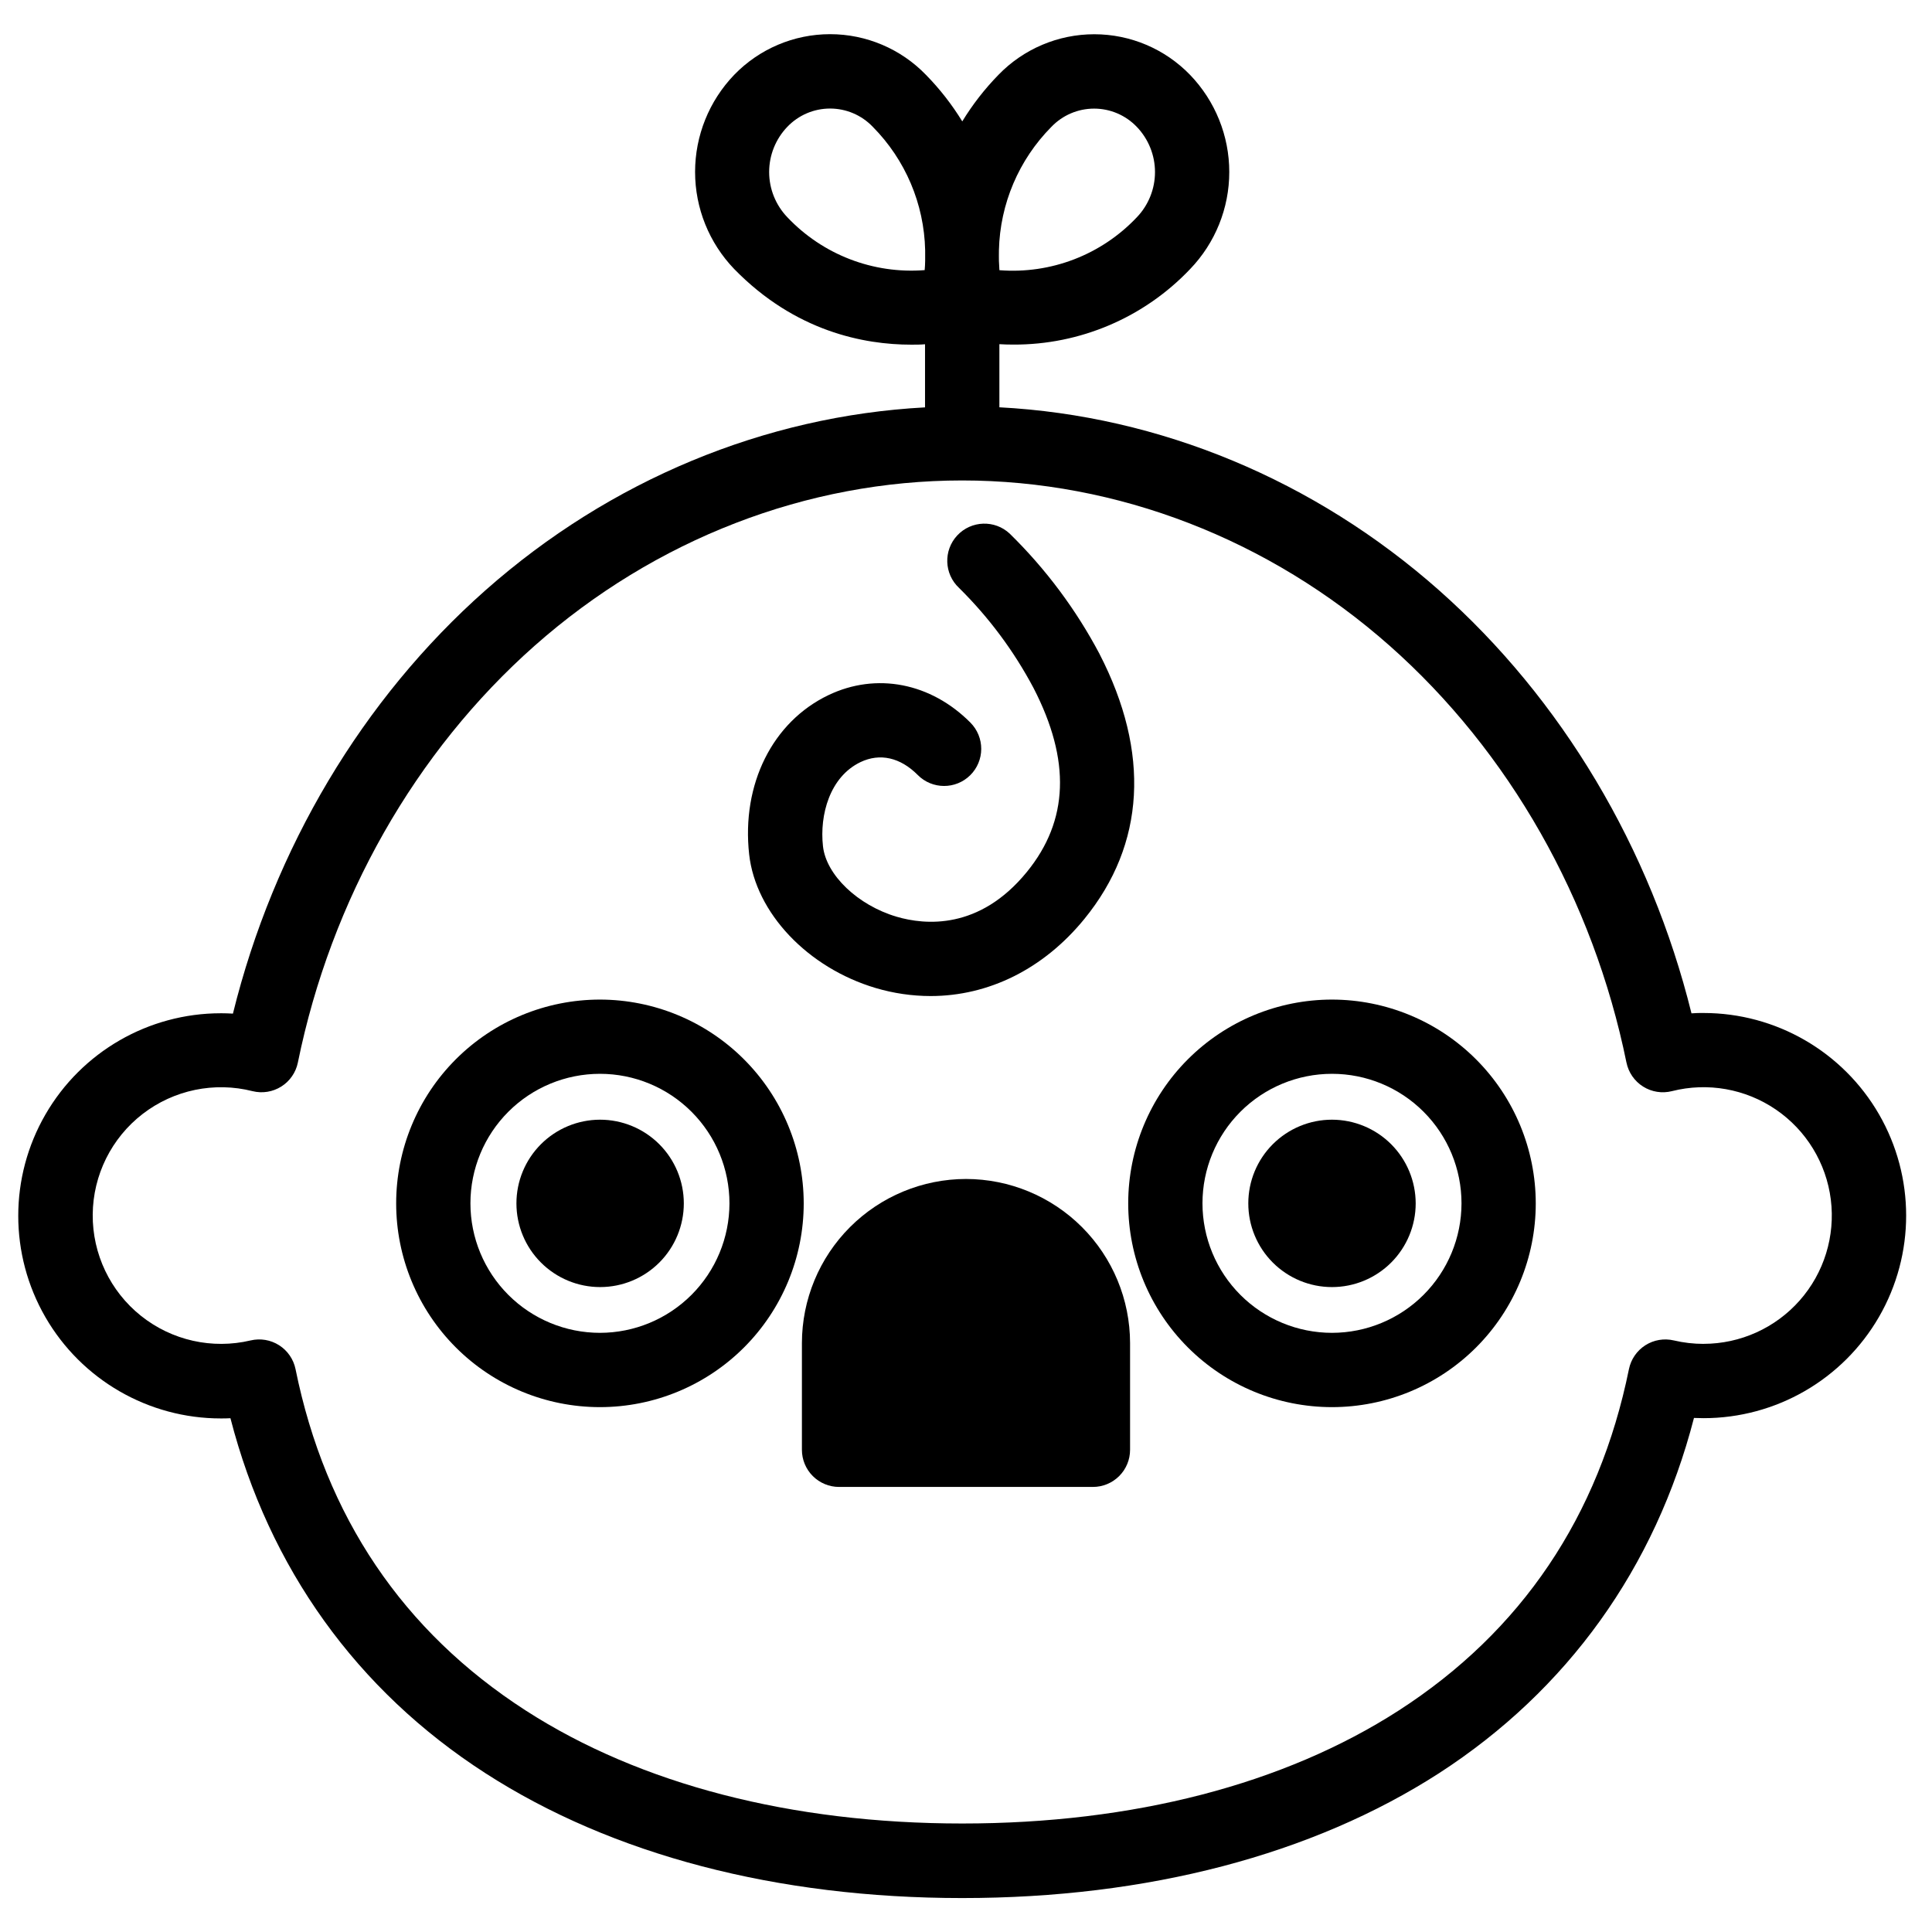
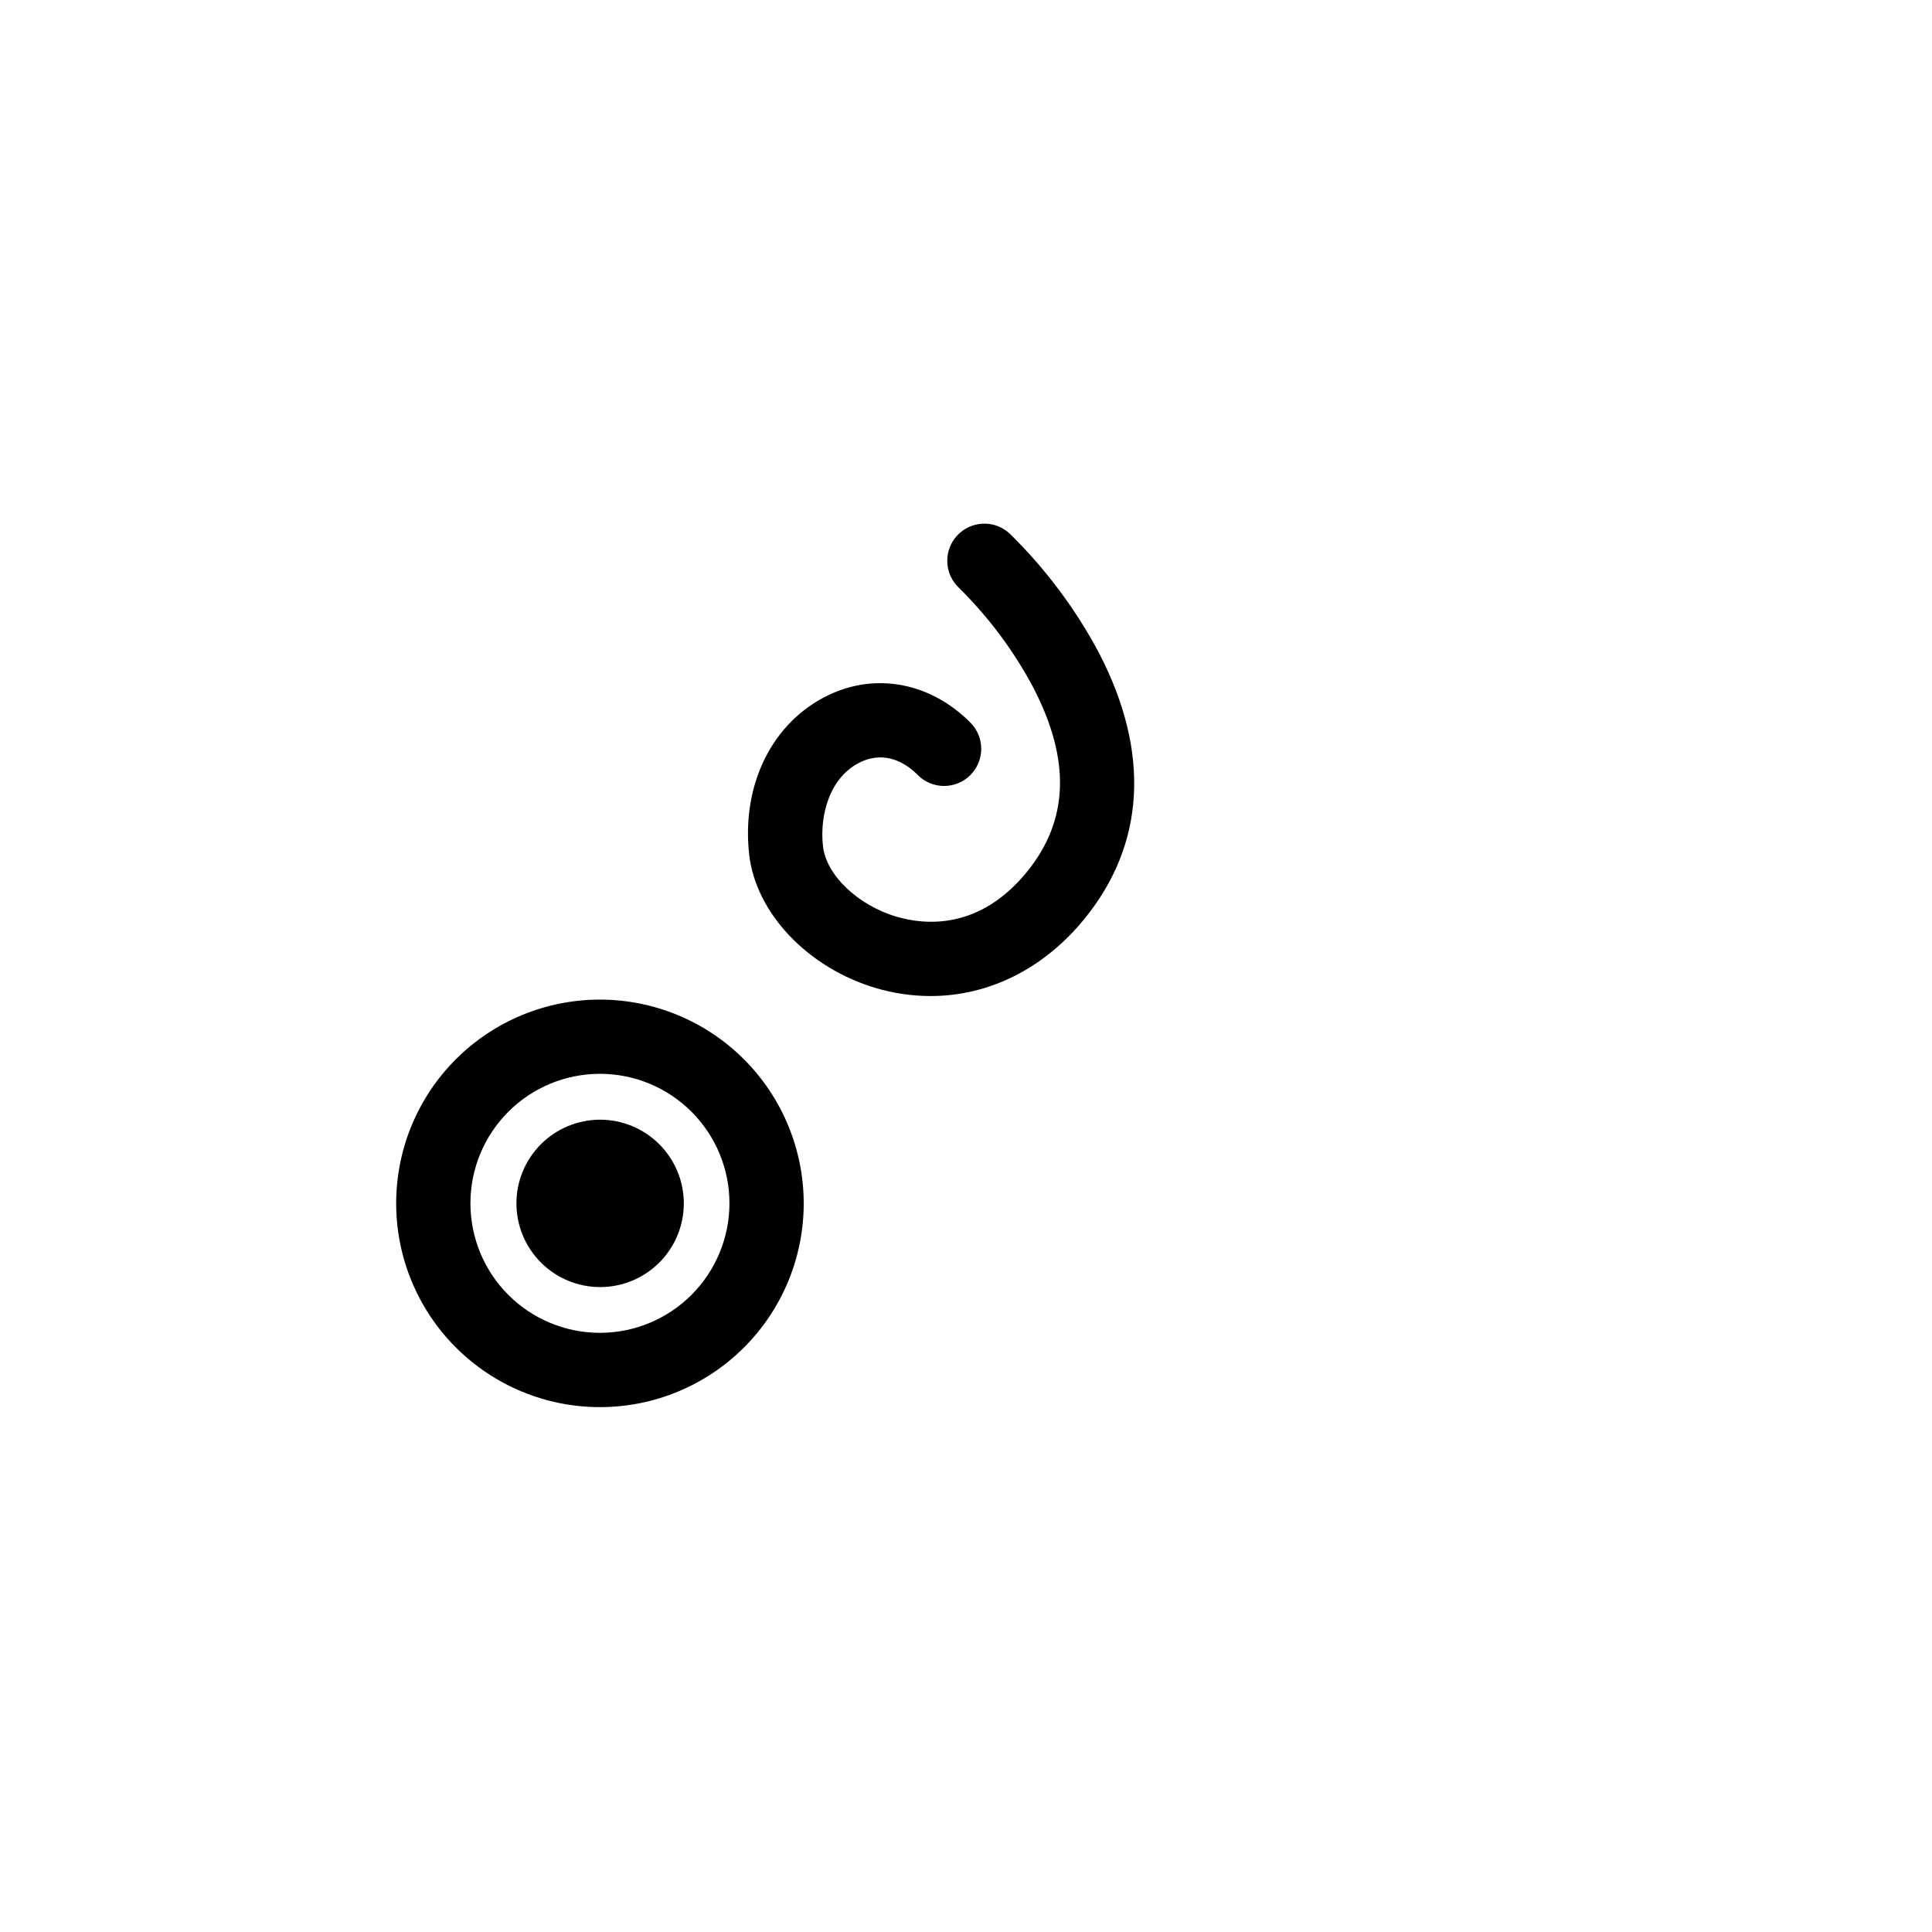
<svg xmlns="http://www.w3.org/2000/svg" width="800px" height="800px" version="1.1" viewBox="144 144 512 512">
  <defs>
    <clipPath id="a">
-       <path d="m148.09 153h501.91v494h-501.91z" />
-     </clipPath>
+       </clipPath>
  </defs>
  <path d="m303 408.9c-14.324 0-28.062 5.688-38.191 15.812-10.129 10.125-15.82 23.863-15.82 38.184-0.004 14.324 5.688 28.059 15.812 38.188 10.125 10.129 23.863 15.82 38.184 15.82 14.324 0.004 28.062-5.688 38.188-15.812 10.129-10.129 15.82-23.863 15.82-38.188-0.012-14.316-5.707-28.043-15.828-38.168s-23.848-15.82-38.164-15.836zm0 88.312v0.004c-9.105 0-17.836-3.613-24.273-10.047-6.441-6.438-10.059-15.168-10.059-24.273 0-9.102 3.613-17.836 10.051-24.273s15.172-10.051 24.273-10.051c9.105 0 17.836 3.617 24.27 10.059 6.438 6.438 10.051 15.168 10.051 24.273-0.012 9.098-3.629 17.816-10.062 24.25s-15.152 10.051-24.25 10.062z" />
  <path d="m303 440.73c-5.879 0.012-11.516 2.356-15.668 6.519-4.152 4.164-6.481 9.805-6.473 15.688 0.008 5.879 2.348 11.516 6.512 15.668 4.16 4.156 9.801 6.488 15.68 6.484 5.883-0.004 11.52-2.344 15.676-6.5 4.156-4.16 6.492-9.801 6.492-15.68-0.004-5.887-2.348-11.531-6.516-15.691s-9.816-6.492-15.703-6.488z" />
-   <path d="m497 408.9c-14.32 0-28.059 5.688-38.188 15.812s-15.82 23.863-15.824 38.184c0 14.324 5.688 28.059 15.816 38.188 10.125 10.129 23.859 15.82 38.184 15.82 14.324 0.004 28.059-5.688 38.188-15.812 10.129-10.129 15.816-23.863 15.816-38.188-0.012-14.316-5.703-28.043-15.824-38.168-10.125-10.125-23.852-15.82-38.168-15.836zm0 88.312v0.004c-9.102 0-17.836-3.613-24.273-10.047-6.438-6.438-10.055-15.168-10.059-24.273 0-9.102 3.617-17.836 10.055-24.273s15.168-10.051 24.273-10.051c9.102 0 17.832 3.617 24.27 10.059 6.438 6.438 10.051 15.168 10.047 24.273-0.008 9.098-3.629 17.816-10.059 24.25-6.434 6.434-15.156 10.051-24.254 10.062z" />
-   <path d="m497 440.73c-5.883-0.004-11.523 2.332-15.688 6.492-4.16 4.156-6.5 9.797-6.5 15.68-0.004 5.883 2.332 11.527 6.492 15.688 4.16 4.16 9.801 6.5 15.684 6.5 5.883 0 11.523-2.336 15.684-6.496s6.5-9.801 6.5-15.684c-0.008-5.879-2.344-11.516-6.5-15.676-4.156-4.156-9.793-6.496-15.672-6.504z" />
-   <path d="m400 456.44c-11.531 0.012-22.582 4.598-30.734 12.75s-12.738 19.203-12.75 30.734v28.289c0 2.609 1.035 5.113 2.883 6.957 1.844 1.844 4.348 2.883 6.957 2.883h67.285c2.609 0 5.113-1.039 6.957-2.883 1.848-1.844 2.883-4.348 2.883-6.957v-28.289c-0.012-11.531-4.598-22.582-12.75-30.734-8.152-8.152-19.203-12.738-30.73-12.75z" />
  <g clip-path="url(#a)">
    <path d="m595.46 412.45c-1.074 0-2.137 0-3.199 0.098-10.824-43.758-34.352-83.297-66.914-112.13-32.984-29.195-74.027-46.25-116.5-48.48v-16.727c1.152 0.07 2.371 0.109 3.66 0.109h0.004c17.719 0.082 34.688-7.16 46.887-20.016 6.652-6.91 10.371-16.129 10.371-25.723 0-9.59-3.719-18.809-10.371-25.719-6.656-6.894-15.828-10.785-25.41-10.785-9.582 0-18.754 3.891-25.414 10.785-3.641 3.731-6.848 7.859-9.562 12.309-2.734-4.461-5.961-8.598-9.625-12.332-6.656-6.891-15.828-10.781-25.41-10.781s-18.754 3.891-25.414 10.781c-6.648 6.914-10.359 16.133-10.359 25.723 0 9.594 3.711 18.809 10.359 25.723 16.156 16.582 34.441 20.055 46.918 20.055 1.289 0 2.508 0 3.66-0.109v16.727c-42.469 2.281-83.504 19.285-116.5 48.48-32.59 28.832-56.09 68.367-66.914 112.18-1.074-0.059-2.137-0.098-3.207-0.098v0.004c-19.18 0-36.902 10.23-46.492 26.844-9.59 16.609-9.59 37.074 0 53.688 9.59 16.609 27.312 26.844 46.492 26.844 0.848 0 1.703 0 2.547-0.059 10.242 39.703 33.457 72.098 67.582 94.082 33.574 21.648 77.266 33.082 126.35 33.082 49.082 0 92.773-11.445 126.35-33.082 34.055-22.035 57.316-54.449 67.57-94.152 0.848 0.039 1.691 0.059 2.539 0.059 19.18 0 36.902-10.234 46.496-26.844 9.59-16.609 9.59-37.074 0-53.688-9.594-16.609-27.316-26.844-46.496-26.844zm-172.83-234.83c2.957-3.09 7.043-4.836 11.316-4.836 4.277 0 8.363 1.746 11.316 4.836 3.098 3.223 4.824 7.516 4.824 11.984s-1.727 8.766-4.824 11.988c-9.391 9.938-22.777 15.086-36.406 14.012-0.059-0.746-0.098-1.566-0.129-2.422s0-1.871 0-2.856c0.285-12.277 5.262-23.98 13.902-32.707zm-69.973 23.953c-3.094-3.223-4.824-7.519-4.824-11.988s1.73-8.762 4.824-11.984c2.957-3.09 7.043-4.836 11.316-4.836 4.277 0 8.363 1.746 11.316 4.836 8.648 8.723 13.617 20.43 13.887 32.707v2.824c0 0.855-0.07 1.691-0.129 2.449v0.004c-13.625 1.07-27-4.082-36.391-14.012zm242.8 298.57c-2.652 0-5.293-0.309-7.871-0.914-2.59-0.609-5.316-0.148-7.559 1.285-2.242 1.434-3.805 3.715-4.34 6.32-7.949 39.055-28.488 69.492-61.008 90.469-30.406 19.582-70.406 29.945-115.67 29.945-45.266 0-85.293-10.363-115.68-29.941-32.551-20.98-53.086-51.414-61.008-90.469v-0.004c-0.535-2.609-2.102-4.891-4.344-6.324-2.246-1.434-4.973-1.895-7.562-1.281-10.164 2.406-20.871 0.008-29.039-6.504-8.164-6.512-12.887-16.414-12.805-26.859 0.082-10.441 4.961-20.27 13.227-26.652 8.27-6.379 19.012-8.609 29.137-6.043 2.602 0.645 5.356 0.199 7.621-1.234 2.266-1.43 3.848-3.723 4.383-6.352 8.797-43.207 31.086-82.43 62.738-110.45 31.93-28.25 72.168-43.809 113.3-43.809 41.133 0 81.367 15.559 113.3 43.809 31.656 28.016 53.941 67.238 62.75 110.45h0.004c0.539 2.637 2.129 4.938 4.406 6.367 2.277 1.434 5.043 1.871 7.648 1.211 9.453-2.398 19.48-0.621 27.535 4.879 8.051 5.496 13.359 14.188 14.566 23.863 1.211 9.68-1.789 19.41-8.242 26.723-6.453 7.309-15.734 11.5-25.484 11.504z" />
  </g>
  <path d="m411.59 285.42c-3.973-3.711-10.199-3.496-13.91 0.477-3.707 3.973-3.492 10.199 0.48 13.91 7.887 7.785 14.543 16.727 19.738 26.52 9.898 19.188 9.328 35.117-1.75 48.727-12.605 15.477-27.039 14.09-34.527 11.887-10.281-3.031-18.695-11.051-19.523-18.695-0.926-8.277 1.801-18.371 9.938-22.277 5.156-2.461 10.547-1.25 15.184 3.414h-0.004c3.832 3.856 10.062 3.875 13.922 0.043 1.852-1.84 2.894-4.34 2.902-6.949 0.008-2.613-1.02-5.117-2.859-6.969-10.52-10.578-24.934-13.371-37.637-7.293-14.82 7.094-23.066 23.617-21.008 42.195 1.723 15.52 15.508 30.062 33.535 35.426l-0.004-0.004c4.727 1.406 9.625 2.121 14.555 2.129 15.352 0 29.941-7.152 40.785-20.477 16.09-19.758 17.465-44.023 3.984-70.168l0.004-0.004c-6.238-11.797-14.27-22.555-23.805-31.891z" />
</svg>